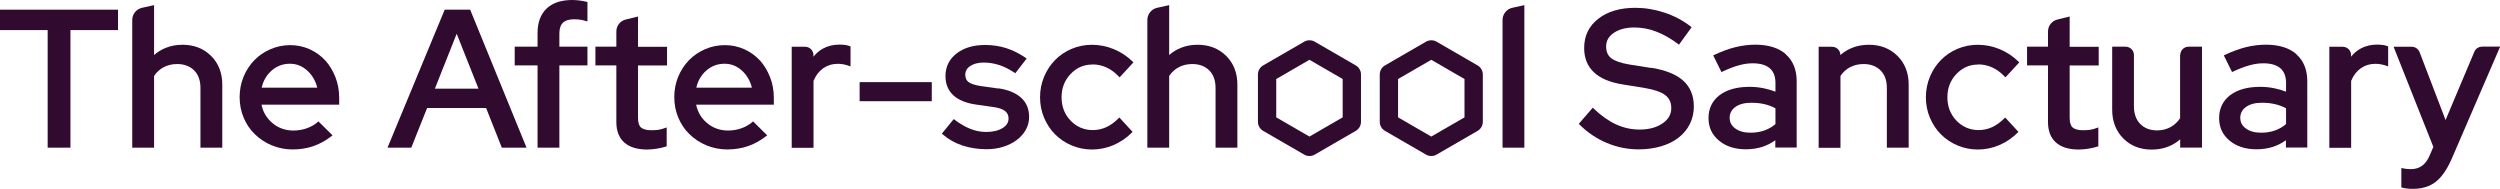
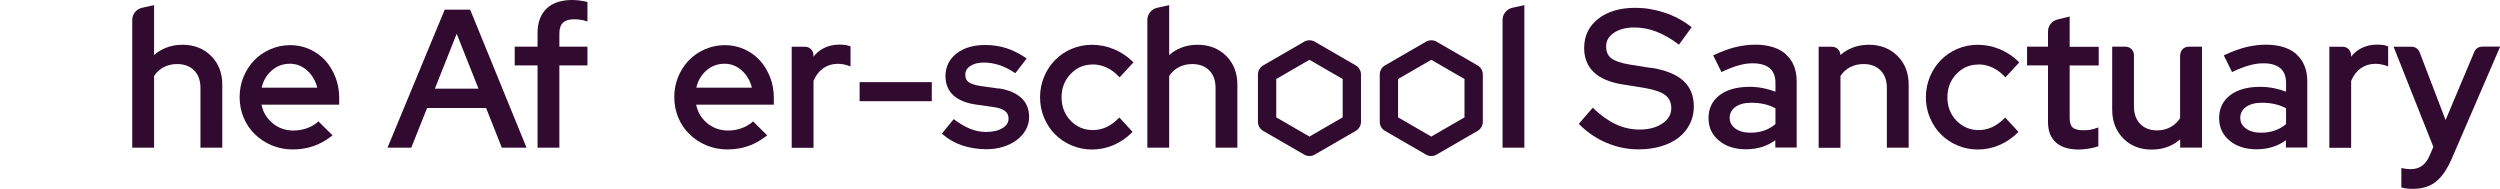
<svg xmlns="http://www.w3.org/2000/svg" id="Layer_2" data-name="Layer 2" viewBox="0 0 335.73 25.37">
  <defs>
    <style>      .cls-1 {        fill: #310a30;      }    </style>
  </defs>
  <g id="Layer_1-2" data-name="Layer 1">
    <g>
-       <polygon class="cls-1" points="0 4.04 6.4 4.04 6.4 19.83 9.46 19.83 9.46 4.04 15.85 4.04 15.85 1.3 0 1.3 0 4.04" />
      <path class="cls-1" d="M24.51,6.01c-.81,0-1.57,.14-2.26,.42-.57,.23-1.09,.55-1.56,.96V.69l-1.63,.36c-.75,.17-1.3,.85-1.3,1.62V19.83h2.93V10.2c.34-.51,.78-.91,1.3-1.18,.54-.28,1.15-.42,1.81-.42,.94,0,1.7,.29,2.27,.85,.56,.56,.85,1.35,.85,2.34v8.04h2.93V11.35c0-1.56-.51-2.86-1.51-3.85-1-.99-2.29-1.49-3.83-1.49Z" />
      <path class="cls-1" d="M43.66,8.1c-.58-.63-1.28-1.13-2.08-1.49-.81-.36-1.68-.55-2.6-.55s-1.83,.18-2.67,.55c-.83,.36-1.56,.86-2.16,1.48-.6,.62-1.09,1.36-1.44,2.21-.35,.85-.53,1.77-.53,2.74s.18,1.92,.55,2.78c.36,.86,.87,1.61,1.51,2.22,.64,.62,1.4,1.12,2.26,1.48,.87,.36,1.81,.55,2.79,.55s1.94-.15,2.78-.44c.85-.29,1.67-.74,2.44-1.34l.15-.11-1.9-1.88-.11,.1c-.4,.35-.89,.63-1.46,.83-.57,.2-1.17,.3-1.79,.3-1.1,0-2.06-.35-2.86-1.04-.75-.65-1.23-1.47-1.42-2.43h10.43v-.92c0-.99-.17-1.92-.51-2.79-.34-.86-.8-1.62-1.37-2.25Zm-8.52,3.68c.2-.91,.64-1.67,1.3-2.27,.7-.63,1.54-.95,2.48-.95s1.71,.33,2.4,.97c.64,.61,1.07,1.36,1.28,2.24h-7.46Z" />
      <path class="cls-1" d="M63.14,1.3h-3.42l-7.68,18.53h3.19l2.13-5.33h7.92l2.11,5.33h3.32L63.18,1.4l-.04-.1Zm1.13,10.61h-5.87l2.93-7.38,2.93,7.38Z" />
      <path class="cls-1" d="M77.86,.07c-.32-.04-.66-.07-1.01-.07-1.49,0-2.66,.39-3.45,1.15-.8,.77-1.21,1.87-1.21,3.28v1.84h-3.07v2.51h3.07v11.05h2.93V8.78h3.77v-2.51h-3.77v-1.79c0-.64,.16-1.13,.48-1.43,.32-.31,.82-.46,1.49-.46,.28,0,.55,.02,.78,.05,.24,.03,.51,.09,.81,.18l.21,.06V.27l-.12-.03c-.28-.07-.59-.13-.9-.17Z" />
-       <path class="cls-1" d="M85.67,2.22l-1.63,.4c-.75,.18-1.27,.84-1.27,1.61v2.04h-2.81v2.51h2.81v7.62c0,1.19,.36,2.11,1.07,2.74,.7,.62,1.73,.94,3.05,.94,.39,0,.82-.04,1.29-.11,.47-.07,.88-.17,1.24-.29l.11-.04v-2.53l-.22,.08c-.32,.12-.62,.2-.89,.24-.28,.04-.6,.06-.95,.06-.65,0-1.11-.13-1.39-.37-.27-.24-.4-.68-.4-1.31v-7.02h3.9v-2.51h-3.9V2.22Z" />
      <path class="cls-1" d="M102.03,8.1c-.58-.63-1.28-1.13-2.08-1.49-.81-.36-1.68-.55-2.6-.55s-1.83,.18-2.67,.55c-.83,.36-1.56,.86-2.16,1.48-.6,.62-1.09,1.36-1.44,2.21-.35,.85-.53,1.77-.53,2.74s.18,1.92,.55,2.78c.36,.86,.87,1.61,1.51,2.22,.64,.62,1.4,1.12,2.26,1.48,.87,.36,1.81,.55,2.79,.55s1.94-.15,2.78-.44c.85-.29,1.67-.74,2.44-1.34l.15-.11-1.9-1.88-.11,.1c-.4,.35-.89,.63-1.46,.83-.57,.2-1.17,.3-1.79,.3-1.1,0-2.06-.35-2.86-1.04-.75-.65-1.23-1.47-1.42-2.43h10.43v-.92c0-.99-.17-1.92-.51-2.79-.34-.86-.8-1.62-1.37-2.25Zm-8.52,3.68c.2-.91,.64-1.67,1.3-2.27,.7-.63,1.54-.95,2.48-.95s1.71,.33,2.4,.97c.64,.61,1.07,1.36,1.28,2.24h-7.46Z" />
      <path class="cls-1" d="M113.47,6.04c-.22-.04-.47-.05-.76-.05-.8,0-1.54,.18-2.18,.53-.5,.27-.93,.64-1.29,1.1v-.22c0-.62-.5-1.12-1.12-1.12h-1.8v13.57h2.93V10.86c.31-.75,.76-1.32,1.32-1.71,.57-.39,1.22-.58,1.95-.58,.25,0,.5,.03,.75,.07,.25,.05,.5,.12,.73,.2l.22,.08v-2.69l-.11-.04c-.2-.07-.41-.13-.63-.16Z" />
      <rect class="cls-1" x="115.44" y="11.03" width="9.69" height="2.56" />
      <path class="cls-1" d="M134.07,11.89l-2.39-.34c-.75-.12-1.29-.29-1.61-.53-.3-.22-.44-.54-.44-.98,0-.48,.21-.87,.66-1.17,.46-.31,1.07-.47,1.83-.47,.67,0,1.35,.11,2.02,.32,.67,.21,1.37,.56,2.08,1.03l.13,.08,1.52-1.97-.14-.1c-.84-.58-1.72-1.01-2.61-1.3-.89-.28-1.84-.42-2.82-.42-1.57,0-2.87,.38-3.84,1.14-.99,.77-1.49,1.79-1.49,3.03,0,1.07,.35,1.93,1.05,2.58,.69,.64,1.71,1.06,3.04,1.25l2.39,.34c.69,.1,1.21,.28,1.53,.54,.31,.25,.46,.57,.46,.99,0,.53-.26,.96-.81,1.29-.56,.35-1.3,.52-2.2,.52-.72,0-1.44-.14-2.14-.42-.7-.28-1.4-.69-2.08-1.21l-.13-.1-1.6,1.96,.12,.1c.74,.65,1.63,1.15,2.64,1.49,1.01,.33,2.11,.5,3.26,.5,.79,0,1.54-.11,2.23-.33,.69-.22,1.3-.52,1.8-.9,.51-.38,.92-.84,1.22-1.37,.3-.53,.45-1.12,.45-1.73,0-1.07-.36-1.94-1.08-2.59-.71-.64-1.74-1.07-3.07-1.26Z" />
      <path class="cls-1" d="M146.71,8.65c.65,0,1.28,.14,1.88,.41,.6,.28,1.15,.68,1.64,1.2l.12,.13,1.86-2.01-.11-.11c-.71-.71-1.55-1.26-2.5-1.66-1.87-.78-3.96-.79-5.69-.05-.85,.36-1.59,.86-2.21,1.49-.62,.63-1.12,1.38-1.48,2.24-.36,.86-.55,1.78-.55,2.76s.18,1.92,.55,2.78,.86,1.61,1.48,2.22c.62,.62,1.36,1.12,2.21,1.48,.85,.36,1.77,.55,2.74,.55s1.98-.2,2.9-.6c.92-.4,1.74-.96,2.44-1.66l.11-.11-1.78-1.93-.12,.12c-.52,.52-1.07,.92-1.64,1.18-.57,.26-1.17,.39-1.81,.39-1.16,0-2.16-.43-2.97-1.26-.81-.84-1.22-1.9-1.22-3.15s.41-2.27,1.2-3.11c.8-.85,1.78-1.28,2.92-1.28Z" />
      <path class="cls-1" d="M160.83,6.01c-.81,0-1.57,.14-2.26,.42-.57,.23-1.09,.55-1.56,.96V.69l-1.63,.36c-.75,.17-1.3,.85-1.3,1.62V19.83h2.93V10.2c.34-.51,.78-.91,1.3-1.18,.54-.28,1.15-.42,1.81-.42,.94,0,1.7,.29,2.27,.85,.56,.56,.85,1.35,.85,2.34v8.04h2.93V11.35c0-1.56-.51-2.86-1.51-3.85-1-.99-2.29-1.49-3.83-1.49Z" />
      <path class="cls-1" d="M201.78,2.66V19.83h2.93V.69l-1.63,.36c-.75,.17-1.3,.85-1.3,1.62Z" />
      <path class="cls-1" d="M221.74,9.13l-2.94-.47c-1.13-.19-1.94-.47-2.42-.84-.47-.36-.69-.88-.69-1.58,0-.75,.33-1.34,1.02-1.82,.7-.48,1.63-.73,2.77-.73,.98,0,1.97,.18,2.93,.55,.97,.37,1.95,.92,2.93,1.66l.13,.1,1.7-2.34-.12-.1c-1.03-.8-2.21-1.43-3.51-1.86-1.29-.43-2.62-.65-3.93-.65-2.04,0-3.71,.49-4.96,1.46-1.27,.98-1.91,2.3-1.91,3.93,0,1.34,.43,2.43,1.29,3.25,.84,.81,2.13,1.36,3.82,1.64l3.04,.49c1.29,.22,2.22,.55,2.76,.97,.53,.41,.79,.98,.79,1.73,0,.84-.38,1.51-1.17,2.05-.79,.55-1.83,.83-3.09,.83-1.1,0-2.17-.24-3.17-.7-1.01-.47-2.01-1.18-2.99-2.12l-.12-.12-1.88,2.17,.11,.11c1.05,1.05,2.28,1.88,3.64,2.45,1.37,.58,2.81,.87,4.28,.87,1.09,0,2.1-.14,3.01-.41,.92-.27,1.71-.66,2.35-1.16,.65-.5,1.16-1.11,1.52-1.83,.36-.71,.54-1.51,.54-2.36,0-1.45-.48-2.61-1.42-3.46-.93-.84-2.38-1.43-4.31-1.74Z" />
      <path class="cls-1" d="M239.83,7.28c-.97-.85-2.35-1.28-4.1-1.28-.87,0-1.77,.11-2.67,.33-.89,.22-1.85,.57-2.84,1.04l-.15,.07,1.11,2.24,.14-.07c.81-.38,1.54-.66,2.19-.84,.64-.18,1.27-.27,1.86-.27,1,0,1.77,.22,2.29,.66,.51,.43,.77,1.1,.77,1.98v1.17c-.5-.19-1.01-.34-1.55-.45-.62-.13-1.26-.2-1.91-.2-1.69,0-3.05,.37-4.03,1.11-.99,.75-1.5,1.79-1.5,3.08s.48,2.26,1.41,3.04c.93,.77,2.14,1.16,3.62,1.16,.81,0,1.57-.12,2.26-.35,.59-.2,1.16-.49,1.68-.87v.98h2.87V10.91c0-1.55-.5-2.77-1.47-3.62Zm-1.4,7.26v2.12c-.44,.38-.93,.66-1.48,.86-.57,.2-1.2,.3-1.87,.3-.85,0-1.54-.19-2.05-.57-.51-.37-.75-.84-.75-1.43s.25-1.08,.76-1.45c.52-.38,1.24-.57,2.14-.57,.64,0,1.24,.06,1.78,.19,.51,.12,1,.3,1.46,.55Z" />
      <path class="cls-1" d="M250.97,6.01c-.81,0-1.57,.14-2.26,.42-.57,.23-1.09,.55-1.56,.96,0-.62-.51-1.11-1.12-1.11h-1.8v13.57h2.93V10.2c.34-.51,.78-.91,1.3-1.18,.54-.28,1.15-.42,1.81-.42,.94,0,1.7,.29,2.27,.85,.56,.56,.85,1.35,.85,2.34v8.04h2.93V11.35c0-1.56-.51-2.86-1.51-3.85-1-.99-2.29-1.49-3.83-1.49Z" />
      <path class="cls-1" d="M265.67,8.65c.65,0,1.28,.14,1.88,.41,.6,.28,1.15,.68,1.64,1.2l.12,.13,1.86-2.01-.11-.11c-.71-.71-1.55-1.26-2.5-1.66-1.87-.78-3.96-.79-5.69-.05-.85,.36-1.59,.86-2.21,1.49-.62,.63-1.12,1.38-1.48,2.24-.36,.86-.55,1.78-.55,2.76s.18,1.92,.55,2.78,.86,1.61,1.48,2.22c.62,.62,1.36,1.12,2.21,1.48,.85,.36,1.77,.55,2.74,.55s1.98-.2,2.9-.6c.92-.4,1.74-.96,2.44-1.66l.11-.11-1.78-1.93-.12,.12c-.52,.52-1.07,.92-1.64,1.18-.57,.26-1.17,.39-1.81,.39-1.16,0-2.16-.43-2.97-1.26-.81-.84-1.22-1.9-1.22-3.15s.41-2.27,1.2-3.11c.8-.85,1.78-1.28,2.92-1.28Z" />
      <path class="cls-1" d="M277.93,2.22l-1.63,.4c-.75,.18-1.27,.84-1.27,1.61v2.04h-2.81v2.51h2.81v7.62c0,1.19,.36,2.11,1.07,2.74,.7,.62,1.73,.94,3.05,.94,.39,0,.82-.04,1.29-.11,.47-.07,.88-.17,1.24-.29l.11-.04v-2.53l-.22,.08c-.32,.12-.62,.2-.89,.24-.28,.04-.6,.06-.95,.06-.65,0-1.11-.13-1.39-.37-.27-.24-.4-.68-.4-1.31v-7.02h3.9v-2.51h-3.9V2.22Z" />
      <path class="cls-1" d="M292.77,7.39V15.88c-.34,.51-.78,.91-1.29,1.19-.53,.29-1.13,.44-1.8,.44-.94,0-1.7-.29-2.26-.86-.56-.57-.85-1.37-.85-2.36V7.39c0-.62-.5-1.12-1.12-1.12h-1.8V14.73c0,1.56,.5,2.86,1.49,3.86,.99,1,2.28,1.5,3.82,1.5,.81,0,1.57-.14,2.26-.42,.57-.23,1.09-.55,1.56-.96v1.11h2.93V6.27h-1.8c-.62,0-1.12,.5-1.12,1.12Z" />
      <path class="cls-1" d="M308.4,7.28c-.97-.85-2.35-1.28-4.1-1.28-.87,0-1.77,.11-2.67,.33-.89,.22-1.85,.57-2.84,1.04l-.15,.07,1.11,2.24,.14-.07c.81-.38,1.54-.66,2.19-.84,.64-.18,1.27-.27,1.86-.27,1,0,1.77,.22,2.29,.66,.51,.43,.77,1.1,.77,1.98v1.17c-.5-.19-1.01-.34-1.55-.45-.62-.13-1.26-.2-1.91-.2-1.69,0-3.05,.37-4.03,1.11-.99,.75-1.5,1.79-1.5,3.08s.48,2.26,1.41,3.04c.93,.77,2.14,1.16,3.62,1.16,.81,0,1.57-.12,2.26-.35,.59-.2,1.16-.49,1.68-.87v.98h2.87V10.91c0-1.55-.5-2.77-1.47-3.62Zm-1.4,7.26v2.12c-.44,.38-.93,.66-1.48,.86-.57,.2-1.2,.3-1.87,.3-.85,0-1.54-.19-2.05-.57-.51-.37-.75-.84-.75-1.43s.25-1.08,.76-1.45c.52-.38,1.24-.57,2.14-.57,.64,0,1.24,.06,1.78,.19,.51,.12,1,.3,1.46,.55Z" />
      <path class="cls-1" d="M319.96,6.04c-.22-.04-.47-.05-.76-.05-.8,0-1.54,.18-2.18,.53-.5,.27-.93,.64-1.29,1.1v-.22c0-.62-.5-1.12-1.12-1.12h-1.8v13.57h2.93V10.86c.31-.75,.76-1.32,1.32-1.71,.57-.39,1.22-.58,1.95-.58,.25,0,.5,.03,.75,.07,.25,.05,.5,.12,.73,.2l.22,.08v-2.69l-.11-.04c-.2-.07-.41-.13-.63-.16Z" />
      <path class="cls-1" d="M333.31,6.27c-.45,0-.86,.27-1.03,.69l-3.86,9.16-3.49-9.12c-.17-.43-.59-.72-1.05-.72h-2.44l5.34,13.45-.49,1.13h0c-.26,.63-.61,1.1-1.03,1.4-.41,.3-.9,.45-1.45,.45-.23,0-.44,0-.62-.03-.18-.02-.35-.04-.52-.08l-.19-.04v2.61l.12,.03c.18,.05,.4,.1,.64,.12,.24,.03,.5,.04,.79,.04,1.25,0,2.29-.32,3.09-.96,.8-.63,1.51-1.67,2.13-3.09l6.5-15.05h-2.42Z" />
      <path class="cls-1" d="M182.06,8.78l-5.5-3.18c-.22-.13-.46-.19-.71-.19s-.49,.06-.71,.19l-5.5,3.18c-.44,.25-.71,.72-.71,1.22v6.36c0,.5,.27,.97,.71,1.22l5.5,3.18c.22,.13,.46,.19,.71,.19s.49-.06,.71-.19l5.5-3.18c.44-.25,.71-.72,.71-1.22v-6.36c0-.5-.27-.97-.71-1.22Zm-1.75,6.98l-4.46,2.58-4.46-2.58v-5.15l4.46-2.58,4.46,2.58v5.15Z" />
      <path class="cls-1" d="M198.42,8.78l-5.5-3.18c-.22-.13-.46-.19-.71-.19s-.49,.06-.71,.19l-5.5,3.18c-.44,.25-.71,.72-.71,1.22v6.36c0,.5,.27,.97,.71,1.22l5.5,3.18c.22,.13,.46,.19,.71,.19s.49-.06,.71-.19l5.5-3.18c.44-.25,.71-.72,.71-1.22v-6.36c0-.5-.27-.97-.71-1.22Zm-1.75,6.98l-4.46,2.58-4.46-2.58v-5.15l4.46-2.58,4.46,2.58v5.15Z" />
    </g>
  </g>
</svg>